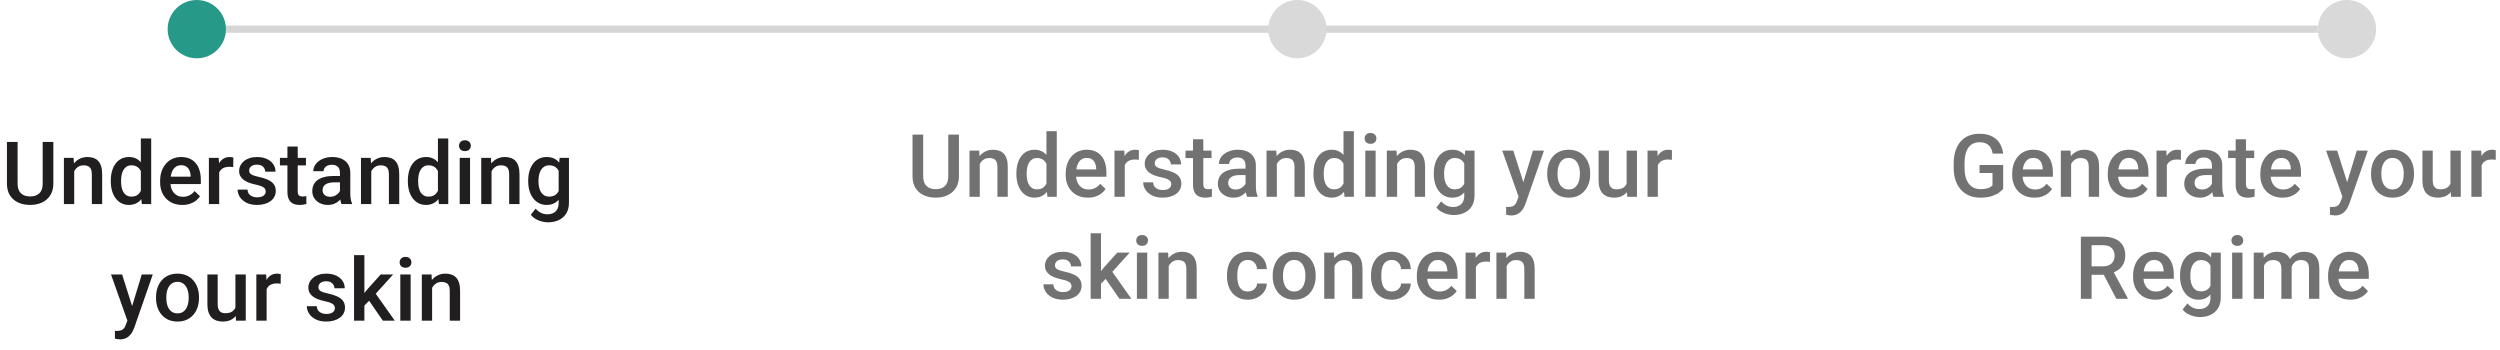
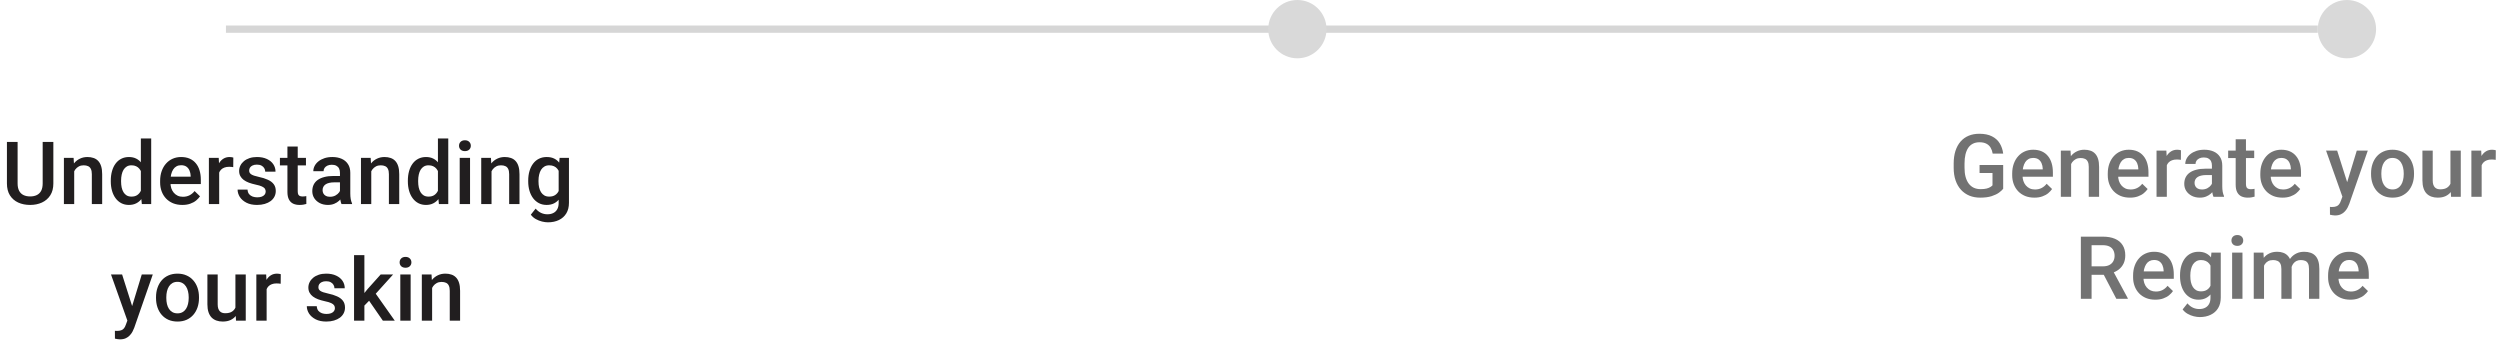
<svg xmlns="http://www.w3.org/2000/svg" fill="none" viewBox="0 0 343 48" height="48" width="343">
  <path stroke="#D6D6D6" d="M31 4L318 4" />
  <path fill="#211E1F" d="M5.855 19.469H7.32V25.17C7.32 25.818 7.18 26.361 6.898 26.799C6.617 27.236 6.234 27.566 5.75 27.789C5.27 28.008 4.732 28.117 4.139 28.117C3.525 28.117 2.979 28.008 2.498 27.789C2.018 27.566 1.639 27.236 1.361 26.799C1.088 26.361 0.951 25.818 0.951 25.17V19.469H2.416V25.17C2.416 25.58 2.486 25.918 2.627 26.184C2.768 26.445 2.967 26.639 3.225 26.764C3.482 26.889 3.787 26.951 4.139 26.951C4.49 26.951 4.793 26.889 5.047 26.764C5.305 26.639 5.504 26.445 5.645 26.184C5.785 25.918 5.855 25.58 5.855 25.17V19.469ZM10.18 23.014V28H8.768V21.66H10.098L10.18 23.014ZM9.928 24.596L9.471 24.59C9.475 24.141 9.537 23.729 9.658 23.354C9.783 22.979 9.955 22.656 10.174 22.387C10.396 22.117 10.662 21.91 10.971 21.766C11.279 21.617 11.623 21.543 12.002 21.543C12.307 21.543 12.582 21.586 12.828 21.672C13.078 21.754 13.291 21.889 13.467 22.076C13.646 22.264 13.783 22.508 13.877 22.809C13.971 23.105 14.018 23.471 14.018 23.904V28H12.6V23.898C12.6 23.594 12.555 23.354 12.465 23.178C12.379 22.998 12.252 22.871 12.084 22.797C11.92 22.719 11.715 22.68 11.469 22.68C11.227 22.68 11.01 22.73 10.818 22.832C10.627 22.934 10.465 23.072 10.332 23.248C10.203 23.424 10.104 23.627 10.033 23.857C9.963 24.088 9.928 24.334 9.928 24.596ZM19.326 26.688V19H20.744V28H19.461L19.326 26.688ZM15.201 24.9V24.777C15.201 24.297 15.258 23.859 15.371 23.465C15.484 23.066 15.648 22.725 15.863 22.439C16.078 22.15 16.34 21.93 16.648 21.777C16.957 21.621 17.305 21.543 17.691 21.543C18.074 21.543 18.41 21.617 18.699 21.766C18.988 21.914 19.234 22.127 19.438 22.404C19.641 22.678 19.803 23.006 19.924 23.389C20.045 23.768 20.131 24.189 20.182 24.654V25.047C20.131 25.5 20.045 25.914 19.924 26.289C19.803 26.664 19.641 26.988 19.438 27.262C19.234 27.535 18.986 27.746 18.693 27.895C18.404 28.043 18.066 28.117 17.68 28.117C17.297 28.117 16.951 28.037 16.643 27.877C16.338 27.717 16.078 27.492 15.863 27.203C15.648 26.914 15.484 26.574 15.371 26.184C15.258 25.789 15.201 25.361 15.201 24.9ZM16.613 24.777V24.9C16.613 25.189 16.639 25.459 16.689 25.709C16.744 25.959 16.828 26.18 16.941 26.371C17.055 26.559 17.201 26.707 17.381 26.816C17.564 26.922 17.783 26.975 18.037 26.975C18.357 26.975 18.621 26.904 18.828 26.764C19.035 26.623 19.197 26.434 19.314 26.195C19.436 25.953 19.518 25.684 19.561 25.387V24.326C19.537 24.096 19.488 23.881 19.414 23.682C19.344 23.482 19.248 23.309 19.127 23.16C19.006 23.008 18.855 22.891 18.676 22.809C18.5 22.723 18.291 22.68 18.049 22.68C17.791 22.68 17.572 22.734 17.393 22.844C17.213 22.953 17.064 23.104 16.947 23.295C16.834 23.486 16.75 23.709 16.695 23.963C16.641 24.217 16.613 24.488 16.613 24.777ZM25.016 28.117C24.547 28.117 24.123 28.041 23.744 27.889C23.369 27.732 23.049 27.516 22.783 27.238C22.521 26.961 22.32 26.635 22.18 26.26C22.039 25.885 21.969 25.48 21.969 25.047V24.812C21.969 24.316 22.041 23.867 22.186 23.465C22.33 23.062 22.531 22.719 22.789 22.434C23.047 22.145 23.352 21.924 23.703 21.771C24.055 21.619 24.436 21.543 24.846 21.543C25.299 21.543 25.695 21.619 26.035 21.771C26.375 21.924 26.656 22.139 26.879 22.416C27.105 22.689 27.273 23.016 27.383 23.395C27.496 23.773 27.553 24.191 27.553 24.648V25.252H22.654V24.238H26.158V24.127C26.15 23.873 26.1 23.635 26.006 23.412C25.916 23.189 25.777 23.01 25.59 22.873C25.402 22.736 25.152 22.668 24.84 22.668C24.605 22.668 24.396 22.719 24.213 22.82C24.033 22.918 23.883 23.061 23.762 23.248C23.641 23.436 23.547 23.662 23.48 23.928C23.418 24.189 23.387 24.484 23.387 24.812V25.047C23.387 25.324 23.424 25.582 23.498 25.82C23.576 26.055 23.689 26.26 23.838 26.436C23.986 26.611 24.166 26.75 24.377 26.852C24.588 26.949 24.828 26.998 25.098 26.998C25.438 26.998 25.74 26.93 26.006 26.793C26.271 26.656 26.502 26.463 26.697 26.213L27.441 26.934C27.305 27.133 27.127 27.324 26.908 27.508C26.689 27.688 26.422 27.834 26.105 27.947C25.793 28.061 25.43 28.117 25.016 28.117ZM30.072 22.867V28H28.66V21.66H30.008L30.072 22.867ZM32.012 21.619L32 22.932C31.914 22.916 31.82 22.904 31.719 22.896C31.621 22.889 31.523 22.885 31.426 22.885C31.184 22.885 30.971 22.92 30.787 22.99C30.604 23.057 30.449 23.154 30.324 23.283C30.203 23.408 30.109 23.561 30.043 23.74C29.977 23.92 29.938 24.121 29.926 24.344L29.604 24.367C29.604 23.969 29.643 23.6 29.721 23.26C29.799 22.92 29.916 22.621 30.072 22.363C30.232 22.105 30.432 21.904 30.67 21.76C30.912 21.615 31.191 21.543 31.508 21.543C31.594 21.543 31.686 21.551 31.783 21.566C31.885 21.582 31.961 21.6 32.012 21.619ZM36.453 26.283C36.453 26.143 36.418 26.016 36.348 25.902C36.277 25.785 36.143 25.68 35.943 25.586C35.748 25.492 35.459 25.406 35.076 25.328C34.74 25.254 34.432 25.166 34.15 25.064C33.873 24.959 33.635 24.832 33.435 24.684C33.236 24.535 33.082 24.359 32.973 24.156C32.863 23.953 32.809 23.719 32.809 23.453C32.809 23.195 32.865 22.951 32.978 22.721C33.092 22.49 33.254 22.287 33.465 22.111C33.676 21.936 33.932 21.797 34.232 21.695C34.537 21.594 34.877 21.543 35.252 21.543C35.783 21.543 36.238 21.633 36.617 21.812C37 21.988 37.293 22.229 37.496 22.533C37.699 22.834 37.801 23.174 37.801 23.553H36.389C36.389 23.385 36.346 23.229 36.26 23.084C36.178 22.936 36.053 22.816 35.885 22.727C35.717 22.633 35.506 22.586 35.252 22.586C35.01 22.586 34.809 22.625 34.648 22.703C34.492 22.777 34.375 22.875 34.297 22.996C34.223 23.117 34.185 23.25 34.185 23.395C34.185 23.5 34.205 23.596 34.244 23.682C34.287 23.764 34.357 23.84 34.455 23.91C34.553 23.977 34.685 24.039 34.853 24.098C35.025 24.156 35.24 24.213 35.498 24.268C35.982 24.369 36.398 24.5 36.746 24.66C37.098 24.816 37.367 25.02 37.555 25.27C37.742 25.516 37.836 25.828 37.836 26.207C37.836 26.488 37.775 26.746 37.654 26.98C37.537 27.211 37.365 27.412 37.139 27.584C36.912 27.752 36.641 27.883 36.324 27.977C36.012 28.07 35.66 28.117 35.27 28.117C34.695 28.117 34.209 28.016 33.81 27.812C33.412 27.605 33.109 27.342 32.902 27.021C32.699 26.697 32.598 26.361 32.598 26.014H33.963C33.978 26.275 34.051 26.484 34.18 26.641C34.312 26.793 34.477 26.904 34.672 26.975C34.871 27.041 35.076 27.074 35.287 27.074C35.541 27.074 35.754 27.041 35.926 26.975C36.098 26.904 36.228 26.811 36.318 26.693C36.408 26.572 36.453 26.436 36.453 26.283ZM41.978 21.66V22.691H38.404V21.66H41.978ZM39.435 20.107H40.848V26.248C40.848 26.443 40.875 26.594 40.93 26.699C40.988 26.801 41.068 26.869 41.17 26.904C41.272 26.939 41.391 26.957 41.527 26.957C41.625 26.957 41.719 26.951 41.809 26.939C41.898 26.928 41.971 26.916 42.025 26.904L42.031 27.982C41.914 28.018 41.777 28.049 41.621 28.076C41.469 28.104 41.293 28.117 41.094 28.117C40.77 28.117 40.482 28.061 40.232 27.947C39.982 27.83 39.787 27.641 39.647 27.379C39.506 27.117 39.435 26.77 39.435 26.336V20.107ZM46.643 26.729V23.705C46.643 23.479 46.602 23.283 46.52 23.119C46.438 22.955 46.312 22.828 46.145 22.738C45.98 22.648 45.773 22.604 45.523 22.604C45.293 22.604 45.094 22.643 44.926 22.721C44.758 22.799 44.627 22.904 44.533 23.037C44.44 23.17 44.393 23.32 44.393 23.488H42.986C42.986 23.238 43.047 22.996 43.168 22.762C43.289 22.527 43.465 22.318 43.695 22.135C43.926 21.951 44.201 21.807 44.522 21.701C44.842 21.596 45.201 21.543 45.6 21.543C46.076 21.543 46.498 21.623 46.865 21.783C47.236 21.943 47.527 22.186 47.738 22.51C47.953 22.83 48.06 23.232 48.06 23.717V26.535C48.06 26.824 48.08 27.084 48.119 27.314C48.162 27.541 48.223 27.738 48.301 27.906V28H46.853C46.787 27.848 46.734 27.654 46.695 27.42C46.66 27.182 46.643 26.951 46.643 26.729ZM46.848 24.145L46.859 25.018H45.846C45.584 25.018 45.353 25.043 45.154 25.094C44.955 25.141 44.789 25.211 44.656 25.305C44.523 25.398 44.424 25.512 44.357 25.645C44.291 25.777 44.258 25.928 44.258 26.096C44.258 26.264 44.297 26.418 44.375 26.559C44.453 26.695 44.566 26.803 44.715 26.881C44.867 26.959 45.051 26.998 45.266 26.998C45.555 26.998 45.807 26.939 46.022 26.822C46.24 26.701 46.412 26.555 46.537 26.383C46.662 26.207 46.728 26.041 46.736 25.885L47.193 26.512C47.147 26.672 47.066 26.844 46.953 27.027C46.84 27.211 46.691 27.387 46.508 27.555C46.328 27.719 46.111 27.854 45.857 27.959C45.607 28.064 45.318 28.117 44.99 28.117C44.576 28.117 44.207 28.035 43.883 27.871C43.559 27.703 43.305 27.479 43.121 27.197C42.938 26.912 42.846 26.59 42.846 26.23C42.846 25.895 42.908 25.598 43.033 25.34C43.162 25.078 43.35 24.859 43.596 24.684C43.846 24.508 44.15 24.375 44.51 24.285C44.869 24.191 45.279 24.145 45.74 24.145H46.848ZM50.938 23.014V28H49.525V21.66H50.855L50.938 23.014ZM50.685 24.596L50.228 24.59C50.232 24.141 50.295 23.729 50.416 23.354C50.541 22.979 50.713 22.656 50.932 22.387C51.154 22.117 51.42 21.91 51.728 21.766C52.037 21.617 52.381 21.543 52.76 21.543C53.065 21.543 53.34 21.586 53.586 21.672C53.836 21.754 54.049 21.889 54.225 22.076C54.404 22.264 54.541 22.508 54.635 22.809C54.728 23.105 54.775 23.471 54.775 23.904V28H53.357V23.898C53.357 23.594 53.312 23.354 53.223 23.178C53.137 22.998 53.01 22.871 52.842 22.797C52.678 22.719 52.473 22.68 52.227 22.68C51.984 22.68 51.768 22.73 51.576 22.832C51.385 22.934 51.223 23.072 51.09 23.248C50.961 23.424 50.861 23.627 50.791 23.857C50.721 24.088 50.685 24.334 50.685 24.596ZM60.084 26.688V19H61.502V28H60.219L60.084 26.688ZM55.959 24.9V24.777C55.959 24.297 56.016 23.859 56.129 23.465C56.242 23.066 56.406 22.725 56.621 22.439C56.836 22.15 57.098 21.93 57.406 21.777C57.715 21.621 58.062 21.543 58.449 21.543C58.832 21.543 59.168 21.617 59.457 21.766C59.746 21.914 59.992 22.127 60.195 22.404C60.398 22.678 60.56 23.006 60.682 23.389C60.803 23.768 60.889 24.189 60.94 24.654V25.047C60.889 25.5 60.803 25.914 60.682 26.289C60.56 26.664 60.398 26.988 60.195 27.262C59.992 27.535 59.744 27.746 59.451 27.895C59.162 28.043 58.824 28.117 58.438 28.117C58.055 28.117 57.709 28.037 57.4 27.877C57.096 27.717 56.836 27.492 56.621 27.203C56.406 26.914 56.242 26.574 56.129 26.184C56.016 25.789 55.959 25.361 55.959 24.9ZM57.371 24.777V24.9C57.371 25.189 57.397 25.459 57.447 25.709C57.502 25.959 57.586 26.18 57.699 26.371C57.812 26.559 57.959 26.707 58.139 26.816C58.322 26.922 58.541 26.975 58.795 26.975C59.115 26.975 59.379 26.904 59.586 26.764C59.793 26.623 59.955 26.434 60.072 26.195C60.193 25.953 60.275 25.684 60.318 25.387V24.326C60.295 24.096 60.246 23.881 60.172 23.682C60.102 23.482 60.006 23.309 59.885 23.16C59.764 23.008 59.613 22.891 59.434 22.809C59.258 22.723 59.049 22.68 58.807 22.68C58.549 22.68 58.33 22.734 58.15 22.844C57.971 22.953 57.822 23.104 57.705 23.295C57.592 23.486 57.508 23.709 57.453 23.963C57.398 24.217 57.371 24.488 57.371 24.777ZM64.49 21.66V28H63.072V21.66H64.49ZM62.978 19.996C62.978 19.781 63.049 19.604 63.19 19.463C63.334 19.318 63.533 19.246 63.787 19.246C64.037 19.246 64.234 19.318 64.379 19.463C64.523 19.604 64.596 19.781 64.596 19.996C64.596 20.207 64.523 20.383 64.379 20.523C64.234 20.664 64.037 20.734 63.787 20.734C63.533 20.734 63.334 20.664 63.19 20.523C63.049 20.383 62.978 20.207 62.978 19.996ZM67.438 23.014V28H66.025V21.66H67.356L67.438 23.014ZM67.186 24.596L66.728 24.59C66.732 24.141 66.795 23.729 66.916 23.354C67.041 22.979 67.213 22.656 67.432 22.387C67.654 22.117 67.92 21.91 68.228 21.766C68.537 21.617 68.881 21.543 69.26 21.543C69.564 21.543 69.84 21.586 70.086 21.672C70.336 21.754 70.549 21.889 70.725 22.076C70.904 22.264 71.041 22.508 71.135 22.809C71.228 23.105 71.275 23.471 71.275 23.904V28H69.857V23.898C69.857 23.594 69.812 23.354 69.723 23.178C69.637 22.998 69.51 22.871 69.342 22.797C69.178 22.719 68.973 22.68 68.727 22.68C68.484 22.68 68.268 22.73 68.076 22.832C67.885 22.934 67.723 23.072 67.59 23.248C67.461 23.424 67.361 23.627 67.291 23.857C67.221 24.088 67.186 24.334 67.186 24.596ZM76.777 21.66H78.061V27.824C78.061 28.395 77.939 28.879 77.697 29.277C77.455 29.676 77.117 29.979 76.684 30.186C76.25 30.396 75.748 30.502 75.178 30.502C74.936 30.502 74.666 30.467 74.369 30.396C74.076 30.326 73.791 30.213 73.514 30.057C73.24 29.904 73.012 29.703 72.828 29.453L73.49 28.621C73.717 28.891 73.967 29.088 74.24 29.213C74.514 29.338 74.801 29.4 75.102 29.4C75.426 29.4 75.701 29.34 75.928 29.219C76.158 29.102 76.336 28.928 76.461 28.697C76.586 28.467 76.648 28.186 76.648 27.854V23.096L76.777 21.66ZM72.471 24.9V24.777C72.471 24.297 72.529 23.859 72.647 23.465C72.764 23.066 72.932 22.725 73.15 22.439C73.369 22.15 73.635 21.93 73.947 21.777C74.26 21.621 74.613 21.543 75.008 21.543C75.418 21.543 75.768 21.617 76.057 21.766C76.35 21.914 76.594 22.127 76.789 22.404C76.984 22.678 77.137 23.006 77.246 23.389C77.359 23.768 77.443 24.189 77.498 24.654V25.047C77.447 25.5 77.361 25.914 77.24 26.289C77.119 26.664 76.959 26.988 76.76 27.262C76.561 27.535 76.314 27.746 76.022 27.895C75.732 28.043 75.391 28.117 74.996 28.117C74.609 28.117 74.26 28.037 73.947 27.877C73.639 27.717 73.373 27.492 73.15 27.203C72.932 26.914 72.764 26.574 72.647 26.184C72.529 25.789 72.471 25.361 72.471 24.9ZM73.883 24.777V24.9C73.883 25.189 73.91 25.459 73.965 25.709C74.023 25.959 74.111 26.18 74.228 26.371C74.35 26.559 74.502 26.707 74.686 26.816C74.873 26.922 75.094 26.975 75.348 26.975C75.68 26.975 75.951 26.904 76.162 26.764C76.377 26.623 76.541 26.434 76.654 26.195C76.772 25.953 76.853 25.684 76.9 25.387V24.326C76.877 24.096 76.828 23.881 76.754 23.682C76.684 23.482 76.588 23.309 76.467 23.16C76.346 23.008 76.193 22.891 76.01 22.809C75.826 22.723 75.609 22.68 75.359 22.68C75.106 22.68 74.885 22.734 74.697 22.844C74.51 22.953 74.356 23.104 74.234 23.295C74.117 23.486 74.029 23.709 73.971 23.963C73.912 24.217 73.883 24.488 73.883 24.777ZM17.727 43.309L19.449 37.66H20.961L18.418 44.967C18.359 45.123 18.283 45.293 18.189 45.477C18.096 45.66 17.973 45.834 17.82 45.998C17.672 46.166 17.486 46.301 17.264 46.402C17.041 46.508 16.771 46.56 16.455 46.56C16.33 46.56 16.209 46.549 16.092 46.525C15.979 46.506 15.871 46.484 15.77 46.461L15.764 45.383C15.803 45.387 15.85 45.391 15.904 45.395C15.963 45.398 16.01 45.4 16.045 45.4C16.279 45.4 16.475 45.371 16.631 45.312C16.787 45.258 16.914 45.168 17.012 45.043C17.113 44.918 17.199 44.75 17.27 44.539L17.727 43.309ZM16.754 37.66L18.26 42.406L18.512 43.895L17.533 44.147L15.23 37.66H16.754ZM21.406 40.9V40.766C21.406 40.309 21.473 39.885 21.605 39.494C21.738 39.1 21.93 38.758 22.18 38.469C22.434 38.176 22.742 37.949 23.105 37.789C23.473 37.625 23.887 37.543 24.348 37.543C24.812 37.543 25.227 37.625 25.59 37.789C25.957 37.949 26.268 38.176 26.521 38.469C26.775 38.758 26.969 39.1 27.102 39.494C27.234 39.885 27.301 40.309 27.301 40.766V40.9C27.301 41.357 27.234 41.781 27.102 42.172C26.969 42.562 26.775 42.904 26.521 43.197C26.268 43.486 25.959 43.713 25.596 43.877C25.232 44.037 24.82 44.117 24.359 44.117C23.895 44.117 23.479 44.037 23.111 43.877C22.748 43.713 22.439 43.486 22.186 43.197C21.932 42.904 21.738 42.562 21.605 42.172C21.473 41.781 21.406 41.357 21.406 40.9ZM22.818 40.766V40.9C22.818 41.185 22.848 41.455 22.906 41.709C22.965 41.963 23.057 42.185 23.182 42.377C23.307 42.568 23.467 42.719 23.662 42.828C23.857 42.938 24.09 42.992 24.359 42.992C24.621 42.992 24.848 42.938 25.039 42.828C25.234 42.719 25.395 42.568 25.52 42.377C25.645 42.185 25.736 41.963 25.795 41.709C25.857 41.455 25.889 41.185 25.889 40.9V40.766C25.889 40.484 25.857 40.219 25.795 39.969C25.736 39.715 25.643 39.49 25.514 39.295C25.389 39.1 25.229 38.947 25.033 38.838C24.842 38.725 24.613 38.668 24.348 38.668C24.082 38.668 23.852 38.725 23.656 38.838C23.465 38.947 23.307 39.1 23.182 39.295C23.057 39.49 22.965 39.715 22.906 39.969C22.848 40.219 22.818 40.484 22.818 40.766ZM32.299 42.506V37.66H33.717V44H32.381L32.299 42.506ZM32.498 41.188L32.973 41.176C32.973 41.602 32.926 41.994 32.832 42.353C32.738 42.709 32.594 43.02 32.398 43.285C32.203 43.547 31.953 43.752 31.648 43.9C31.344 44.045 30.979 44.117 30.553 44.117C30.244 44.117 29.961 44.072 29.703 43.982C29.445 43.893 29.223 43.754 29.035 43.566C28.852 43.379 28.709 43.135 28.607 42.834C28.506 42.533 28.455 42.174 28.455 41.756V37.66H29.867V41.768C29.867 41.998 29.895 42.191 29.949 42.348C30.004 42.5 30.078 42.623 30.172 42.717C30.266 42.81 30.375 42.877 30.5 42.916C30.625 42.955 30.758 42.975 30.898 42.975C31.301 42.975 31.617 42.897 31.848 42.74C32.082 42.58 32.248 42.365 32.346 42.096C32.447 41.826 32.498 41.523 32.498 41.188ZM36.582 38.867V44H35.17V37.66H36.518L36.582 38.867ZM38.522 37.619L38.51 38.932C38.424 38.916 38.33 38.904 38.228 38.897C38.131 38.889 38.033 38.885 37.935 38.885C37.693 38.885 37.48 38.92 37.297 38.99C37.113 39.057 36.959 39.154 36.834 39.283C36.713 39.408 36.619 39.56 36.553 39.74C36.486 39.92 36.447 40.121 36.435 40.344L36.113 40.367C36.113 39.969 36.152 39.6 36.23 39.26C36.309 38.92 36.426 38.621 36.582 38.363C36.742 38.105 36.941 37.904 37.18 37.76C37.422 37.615 37.701 37.543 38.018 37.543C38.103 37.543 38.195 37.551 38.293 37.566C38.395 37.582 38.471 37.6 38.522 37.619ZM45.951 42.283C45.951 42.143 45.916 42.016 45.846 41.902C45.775 41.785 45.641 41.68 45.441 41.586C45.246 41.492 44.957 41.406 44.574 41.328C44.238 41.254 43.93 41.166 43.648 41.065C43.371 40.959 43.133 40.832 42.934 40.684C42.734 40.535 42.58 40.359 42.471 40.156C42.361 39.953 42.307 39.719 42.307 39.453C42.307 39.195 42.363 38.951 42.477 38.721C42.59 38.49 42.752 38.287 42.963 38.111C43.174 37.935 43.43 37.797 43.73 37.695C44.035 37.594 44.375 37.543 44.75 37.543C45.281 37.543 45.736 37.633 46.115 37.812C46.498 37.988 46.791 38.228 46.994 38.533C47.197 38.834 47.299 39.174 47.299 39.553H45.887C45.887 39.385 45.844 39.228 45.758 39.084C45.676 38.935 45.551 38.816 45.383 38.727C45.215 38.633 45.004 38.586 44.75 38.586C44.508 38.586 44.307 38.625 44.147 38.703C43.99 38.777 43.873 38.875 43.795 38.996C43.721 39.117 43.684 39.25 43.684 39.395C43.684 39.5 43.703 39.596 43.742 39.682C43.785 39.764 43.855 39.84 43.953 39.91C44.051 39.977 44.184 40.039 44.352 40.098C44.523 40.156 44.738 40.213 44.996 40.268C45.48 40.369 45.897 40.5 46.244 40.66C46.596 40.816 46.865 41.02 47.053 41.27C47.24 41.516 47.334 41.828 47.334 42.207C47.334 42.488 47.273 42.746 47.152 42.98C47.035 43.211 46.863 43.412 46.637 43.584C46.41 43.752 46.139 43.883 45.822 43.977C45.51 44.07 45.158 44.117 44.768 44.117C44.193 44.117 43.707 44.016 43.309 43.812C42.91 43.605 42.607 43.342 42.4 43.022C42.197 42.697 42.096 42.361 42.096 42.014H43.461C43.477 42.275 43.549 42.484 43.678 42.641C43.81 42.793 43.975 42.904 44.17 42.975C44.369 43.041 44.574 43.074 44.785 43.074C45.039 43.074 45.252 43.041 45.424 42.975C45.596 42.904 45.727 42.81 45.816 42.693C45.906 42.572 45.951 42.435 45.951 42.283ZM49.994 35V44H48.576V35H49.994ZM53.932 37.66L51.172 40.719L49.66 42.266L49.291 41.07L50.434 39.658L52.227 37.66H53.932ZM52.531 44L50.475 41.023L51.365 40.033L54.166 44H52.531ZM56.34 37.66V44H54.922V37.66H56.34ZM54.828 35.996C54.828 35.781 54.898 35.603 55.039 35.463C55.184 35.318 55.383 35.246 55.637 35.246C55.887 35.246 56.084 35.318 56.228 35.463C56.373 35.603 56.445 35.781 56.445 35.996C56.445 36.207 56.373 36.383 56.228 36.523C56.084 36.664 55.887 36.734 55.637 36.734C55.383 36.734 55.184 36.664 55.039 36.523C54.898 36.383 54.828 36.207 54.828 35.996ZM59.287 39.014V44H57.875V37.66H59.205L59.287 39.014ZM59.035 40.596L58.578 40.59C58.582 40.141 58.645 39.728 58.766 39.353C58.891 38.978 59.062 38.656 59.281 38.387C59.504 38.117 59.77 37.91 60.078 37.766C60.387 37.617 60.73 37.543 61.109 37.543C61.414 37.543 61.69 37.586 61.935 37.672C62.185 37.754 62.398 37.889 62.574 38.076C62.754 38.264 62.891 38.508 62.984 38.809C63.078 39.105 63.125 39.471 63.125 39.904V44H61.707V39.898C61.707 39.594 61.662 39.353 61.572 39.178C61.486 38.998 61.359 38.871 61.191 38.797C61.027 38.719 60.822 38.68 60.576 38.68C60.334 38.68 60.117 38.73 59.926 38.832C59.734 38.934 59.572 39.072 59.44 39.248C59.31 39.424 59.211 39.627 59.141 39.857C59.07 40.088 59.035 40.334 59.035 40.596Z" />
-   <circle fill="#279989" r="4" cy="4" cx="27" />
-   <path fill="#727272" d="M130.102 18.469H131.566V24.17C131.566 24.818 131.426 25.361 131.145 25.799C130.863 26.236 130.48 26.566 129.996 26.789C129.516 27.008 128.979 27.117 128.385 27.117C127.771 27.117 127.225 27.008 126.744 26.789C126.264 26.566 125.885 26.236 125.607 25.799C125.334 25.361 125.197 24.818 125.197 24.17V18.469H126.662V24.17C126.662 24.58 126.732 24.918 126.873 25.184C127.014 25.445 127.213 25.639 127.471 25.764C127.729 25.889 128.033 25.951 128.385 25.951C128.736 25.951 129.039 25.889 129.293 25.764C129.551 25.639 129.75 25.445 129.891 25.184C130.031 24.918 130.102 24.58 130.102 24.17V18.469ZM134.426 22.014V27H133.014V20.66H134.344L134.426 22.014ZM134.174 23.596L133.717 23.59C133.721 23.141 133.783 22.729 133.904 22.354C134.029 21.979 134.201 21.656 134.42 21.387C134.643 21.117 134.908 20.91 135.217 20.766C135.525 20.617 135.869 20.543 136.248 20.543C136.553 20.543 136.828 20.586 137.074 20.672C137.324 20.754 137.537 20.889 137.713 21.076C137.893 21.264 138.029 21.508 138.123 21.809C138.217 22.105 138.264 22.471 138.264 22.904V27H136.846V22.898C136.846 22.594 136.801 22.354 136.711 22.178C136.625 21.998 136.498 21.871 136.33 21.797C136.166 21.719 135.961 21.68 135.715 21.68C135.473 21.68 135.256 21.73 135.064 21.832C134.873 21.934 134.711 22.072 134.578 22.248C134.449 22.424 134.35 22.627 134.279 22.857C134.209 23.088 134.174 23.334 134.174 23.596ZM143.572 25.688V18H144.99V27H143.707L143.572 25.688ZM139.447 23.9V23.777C139.447 23.297 139.504 22.859 139.617 22.465C139.73 22.066 139.895 21.725 140.109 21.439C140.324 21.15 140.586 20.93 140.895 20.777C141.203 20.621 141.551 20.543 141.938 20.543C142.32 20.543 142.656 20.617 142.945 20.766C143.234 20.914 143.48 21.127 143.684 21.404C143.887 21.678 144.049 22.006 144.17 22.389C144.291 22.768 144.377 23.189 144.428 23.654V24.047C144.377 24.5 144.291 24.914 144.17 25.289C144.049 25.664 143.887 25.988 143.684 26.262C143.48 26.535 143.232 26.746 142.939 26.895C142.65 27.043 142.312 27.117 141.926 27.117C141.543 27.117 141.197 27.037 140.889 26.877C140.584 26.717 140.324 26.492 140.109 26.203C139.895 25.914 139.73 25.574 139.617 25.184C139.504 24.789 139.447 24.361 139.447 23.9ZM140.859 23.777V23.9C140.859 24.189 140.885 24.459 140.936 24.709C140.99 24.959 141.074 25.18 141.188 25.371C141.301 25.559 141.447 25.707 141.627 25.816C141.811 25.922 142.029 25.975 142.283 25.975C142.604 25.975 142.867 25.904 143.074 25.764C143.281 25.623 143.443 25.434 143.561 25.195C143.682 24.953 143.764 24.684 143.807 24.387V23.326C143.783 23.096 143.734 22.881 143.66 22.682C143.59 22.482 143.494 22.309 143.373 22.16C143.252 22.008 143.102 21.891 142.922 21.809C142.746 21.723 142.537 21.68 142.295 21.68C142.037 21.68 141.818 21.734 141.639 21.844C141.459 21.953 141.311 22.104 141.193 22.295C141.08 22.486 140.996 22.709 140.941 22.963C140.887 23.217 140.859 23.488 140.859 23.777ZM149.262 27.117C148.793 27.117 148.369 27.041 147.99 26.889C147.615 26.732 147.295 26.516 147.029 26.238C146.768 25.961 146.566 25.635 146.426 25.26C146.285 24.885 146.215 24.48 146.215 24.047V23.812C146.215 23.316 146.287 22.867 146.432 22.465C146.576 22.062 146.777 21.719 147.035 21.434C147.293 21.145 147.598 20.924 147.949 20.771C148.301 20.619 148.682 20.543 149.092 20.543C149.545 20.543 149.941 20.619 150.281 20.771C150.621 20.924 150.902 21.139 151.125 21.416C151.352 21.689 151.52 22.016 151.629 22.395C151.742 22.773 151.799 23.191 151.799 23.648V24.252H146.9V23.238H150.404V23.127C150.396 22.873 150.346 22.635 150.252 22.412C150.162 22.189 150.023 22.01 149.836 21.873C149.648 21.736 149.398 21.668 149.086 21.668C148.852 21.668 148.643 21.719 148.459 21.82C148.279 21.918 148.129 22.061 148.008 22.248C147.887 22.436 147.793 22.662 147.727 22.928C147.664 23.189 147.633 23.484 147.633 23.812V24.047C147.633 24.324 147.67 24.582 147.744 24.82C147.822 25.055 147.936 25.26 148.084 25.436C148.232 25.611 148.412 25.75 148.623 25.852C148.834 25.949 149.074 25.998 149.344 25.998C149.684 25.998 149.986 25.93 150.252 25.793C150.518 25.656 150.748 25.463 150.943 25.213L151.688 25.934C151.551 26.133 151.373 26.324 151.154 26.508C150.936 26.688 150.668 26.834 150.352 26.947C150.039 27.061 149.676 27.117 149.262 27.117ZM154.318 21.867V27H152.906V20.66H154.254L154.318 21.867ZM156.258 20.619L156.246 21.932C156.16 21.916 156.066 21.904 155.965 21.896C155.867 21.889 155.77 21.885 155.672 21.885C155.43 21.885 155.217 21.92 155.033 21.99C154.85 22.057 154.695 22.154 154.57 22.283C154.449 22.408 154.355 22.561 154.289 22.74C154.223 22.92 154.184 23.121 154.172 23.344L153.85 23.367C153.85 22.969 153.889 22.6 153.967 22.26C154.045 21.92 154.162 21.621 154.318 21.363C154.479 21.105 154.678 20.904 154.916 20.76C155.158 20.615 155.438 20.543 155.754 20.543C155.84 20.543 155.932 20.551 156.029 20.566C156.131 20.582 156.207 20.6 156.258 20.619ZM160.699 25.283C160.699 25.143 160.664 25.016 160.594 24.902C160.523 24.785 160.389 24.68 160.189 24.586C159.994 24.492 159.705 24.406 159.322 24.328C158.986 24.254 158.678 24.166 158.396 24.064C158.119 23.959 157.881 23.832 157.682 23.684C157.482 23.535 157.328 23.359 157.219 23.156C157.109 22.953 157.055 22.719 157.055 22.453C157.055 22.195 157.111 21.951 157.225 21.721C157.338 21.49 157.5 21.287 157.711 21.111C157.922 20.936 158.178 20.797 158.479 20.695C158.783 20.594 159.123 20.543 159.498 20.543C160.029 20.543 160.484 20.633 160.863 20.812C161.246 20.988 161.539 21.229 161.742 21.533C161.945 21.834 162.047 22.174 162.047 22.553H160.635C160.635 22.385 160.592 22.229 160.506 22.084C160.424 21.936 160.299 21.816 160.131 21.727C159.963 21.633 159.752 21.586 159.498 21.586C159.256 21.586 159.055 21.625 158.895 21.703C158.738 21.777 158.621 21.875 158.543 21.996C158.469 22.117 158.432 22.25 158.432 22.395C158.432 22.5 158.451 22.596 158.49 22.682C158.533 22.764 158.604 22.84 158.701 22.91C158.799 22.977 158.932 23.039 159.1 23.098C159.271 23.156 159.486 23.213 159.744 23.268C160.229 23.369 160.645 23.5 160.992 23.66C161.344 23.816 161.613 24.02 161.801 24.27C161.988 24.516 162.082 24.828 162.082 25.207C162.082 25.488 162.021 25.746 161.9 25.98C161.783 26.211 161.611 26.412 161.385 26.584C161.158 26.752 160.887 26.883 160.57 26.977C160.258 27.07 159.906 27.117 159.516 27.117C158.941 27.117 158.455 27.016 158.057 26.812C157.658 26.605 157.355 26.342 157.148 26.021C156.945 25.697 156.844 25.361 156.844 25.014H158.209C158.225 25.275 158.297 25.484 158.426 25.641C158.559 25.793 158.723 25.904 158.918 25.975C159.117 26.041 159.322 26.074 159.533 26.074C159.787 26.074 160 26.041 160.172 25.975C160.344 25.904 160.475 25.811 160.564 25.693C160.654 25.572 160.699 25.436 160.699 25.283ZM166.225 20.66V21.691H162.65V20.66H166.225ZM163.682 19.107H165.094V25.248C165.094 25.443 165.121 25.594 165.176 25.699C165.234 25.801 165.314 25.869 165.416 25.904C165.518 25.939 165.637 25.957 165.773 25.957C165.871 25.957 165.965 25.951 166.055 25.939C166.145 25.928 166.217 25.916 166.271 25.904L166.277 26.982C166.16 27.018 166.023 27.049 165.867 27.076C165.715 27.104 165.539 27.117 165.34 27.117C165.016 27.117 164.729 27.061 164.479 26.947C164.229 26.83 164.033 26.641 163.893 26.379C163.752 26.117 163.682 25.77 163.682 25.336V19.107ZM170.889 25.729V22.705C170.889 22.479 170.848 22.283 170.766 22.119C170.684 21.955 170.559 21.828 170.391 21.738C170.227 21.648 170.02 21.604 169.77 21.604C169.539 21.604 169.34 21.643 169.172 21.721C169.004 21.799 168.873 21.904 168.779 22.037C168.686 22.17 168.639 22.32 168.639 22.488H167.232C167.232 22.238 167.293 21.996 167.414 21.762C167.535 21.527 167.711 21.318 167.941 21.135C168.172 20.951 168.447 20.807 168.768 20.701C169.088 20.596 169.447 20.543 169.846 20.543C170.322 20.543 170.744 20.623 171.111 20.783C171.482 20.943 171.773 21.186 171.984 21.51C172.199 21.83 172.307 22.232 172.307 22.717V25.535C172.307 25.824 172.326 26.084 172.365 26.314C172.408 26.541 172.469 26.738 172.547 26.906V27H171.1C171.033 26.848 170.98 26.654 170.941 26.42C170.906 26.182 170.889 25.951 170.889 25.729ZM171.094 23.145L171.105 24.018H170.092C169.83 24.018 169.6 24.043 169.4 24.094C169.201 24.141 169.035 24.211 168.902 24.305C168.77 24.398 168.67 24.512 168.604 24.645C168.537 24.777 168.504 24.928 168.504 25.096C168.504 25.264 168.543 25.418 168.621 25.559C168.699 25.695 168.812 25.803 168.961 25.881C169.113 25.959 169.297 25.998 169.512 25.998C169.801 25.998 170.053 25.939 170.268 25.822C170.486 25.701 170.658 25.555 170.783 25.383C170.908 25.207 170.975 25.041 170.982 24.885L171.439 25.512C171.393 25.672 171.312 25.844 171.199 26.027C171.086 26.211 170.938 26.387 170.754 26.555C170.574 26.719 170.357 26.854 170.104 26.959C169.854 27.064 169.564 27.117 169.236 27.117C168.822 27.117 168.453 27.035 168.129 26.871C167.805 26.703 167.551 26.479 167.367 26.197C167.184 25.912 167.092 25.59 167.092 25.23C167.092 24.895 167.154 24.598 167.279 24.34C167.408 24.078 167.596 23.859 167.842 23.684C168.092 23.508 168.396 23.375 168.756 23.285C169.115 23.191 169.525 23.145 169.986 23.145H171.094ZM175.184 22.014V27H173.771V20.66H175.102L175.184 22.014ZM174.932 23.596L174.475 23.59C174.479 23.141 174.541 22.729 174.662 22.354C174.787 21.979 174.959 21.656 175.178 21.387C175.4 21.117 175.666 20.91 175.975 20.766C176.283 20.617 176.627 20.543 177.006 20.543C177.311 20.543 177.586 20.586 177.832 20.672C178.082 20.754 178.295 20.889 178.471 21.076C178.65 21.264 178.787 21.508 178.881 21.809C178.975 22.105 179.021 22.471 179.021 22.904V27H177.604V22.898C177.604 22.594 177.559 22.354 177.469 22.178C177.383 21.998 177.256 21.871 177.088 21.797C176.924 21.719 176.719 21.68 176.473 21.68C176.23 21.68 176.014 21.73 175.822 21.832C175.631 21.934 175.469 22.072 175.336 22.248C175.207 22.424 175.107 22.627 175.037 22.857C174.967 23.088 174.932 23.334 174.932 23.596ZM184.33 25.688V18H185.748V27H184.465L184.33 25.688ZM180.205 23.9V23.777C180.205 23.297 180.262 22.859 180.375 22.465C180.488 22.066 180.652 21.725 180.867 21.439C181.082 21.15 181.344 20.93 181.652 20.777C181.961 20.621 182.309 20.543 182.695 20.543C183.078 20.543 183.414 20.617 183.703 20.766C183.992 20.914 184.238 21.127 184.441 21.404C184.645 21.678 184.807 22.006 184.928 22.389C185.049 22.768 185.135 23.189 185.186 23.654V24.047C185.135 24.5 185.049 24.914 184.928 25.289C184.807 25.664 184.645 25.988 184.441 26.262C184.238 26.535 183.99 26.746 183.697 26.895C183.408 27.043 183.07 27.117 182.684 27.117C182.301 27.117 181.955 27.037 181.646 26.877C181.342 26.717 181.082 26.492 180.867 26.203C180.652 25.914 180.488 25.574 180.375 25.184C180.262 24.789 180.205 24.361 180.205 23.9ZM181.617 23.777V23.9C181.617 24.189 181.643 24.459 181.693 24.709C181.748 24.959 181.832 25.18 181.945 25.371C182.059 25.559 182.205 25.707 182.385 25.816C182.568 25.922 182.787 25.975 183.041 25.975C183.361 25.975 183.625 25.904 183.832 25.764C184.039 25.623 184.201 25.434 184.318 25.195C184.439 24.953 184.521 24.684 184.564 24.387V23.326C184.541 23.096 184.492 22.881 184.418 22.682C184.348 22.482 184.252 22.309 184.131 22.16C184.01 22.008 183.859 21.891 183.68 21.809C183.504 21.723 183.295 21.68 183.053 21.68C182.795 21.68 182.576 21.734 182.396 21.844C182.217 21.953 182.068 22.104 181.951 22.295C181.838 22.486 181.754 22.709 181.699 22.963C181.645 23.217 181.617 23.488 181.617 23.777ZM188.736 20.66V27H187.318V20.66H188.736ZM187.225 18.996C187.225 18.781 187.295 18.604 187.436 18.463C187.58 18.318 187.779 18.246 188.033 18.246C188.283 18.246 188.48 18.318 188.625 18.463C188.77 18.604 188.842 18.781 188.842 18.996C188.842 19.207 188.77 19.383 188.625 19.523C188.48 19.664 188.283 19.734 188.033 19.734C187.779 19.734 187.58 19.664 187.436 19.523C187.295 19.383 187.225 19.207 187.225 18.996ZM191.684 22.014V27H190.271V20.66H191.602L191.684 22.014ZM191.432 23.596L190.975 23.59C190.979 23.141 191.041 22.729 191.162 22.354C191.287 21.979 191.459 21.656 191.678 21.387C191.9 21.117 192.166 20.91 192.475 20.766C192.783 20.617 193.127 20.543 193.506 20.543C193.811 20.543 194.086 20.586 194.332 20.672C194.582 20.754 194.795 20.889 194.971 21.076C195.15 21.264 195.287 21.508 195.381 21.809C195.475 22.105 195.521 22.471 195.521 22.904V27H194.104V22.898C194.104 22.594 194.059 22.354 193.969 22.178C193.883 21.998 193.756 21.871 193.588 21.797C193.424 21.719 193.219 21.68 192.973 21.68C192.73 21.68 192.514 21.73 192.322 21.832C192.131 21.934 191.969 22.072 191.836 22.248C191.707 22.424 191.607 22.627 191.537 22.857C191.467 23.088 191.432 23.334 191.432 23.596ZM201.023 20.66H202.307V26.824C202.307 27.395 202.186 27.879 201.943 28.277C201.701 28.676 201.363 28.979 200.93 29.186C200.496 29.396 199.994 29.502 199.424 29.502C199.182 29.502 198.912 29.467 198.615 29.396C198.322 29.326 198.037 29.213 197.76 29.057C197.486 28.904 197.258 28.703 197.074 28.453L197.736 27.621C197.963 27.891 198.213 28.088 198.486 28.213C198.76 28.338 199.047 28.4 199.348 28.4C199.672 28.4 199.947 28.34 200.174 28.219C200.404 28.102 200.582 27.928 200.707 27.697C200.832 27.467 200.895 27.186 200.895 26.854V22.096L201.023 20.66ZM196.717 23.9V23.777C196.717 23.297 196.775 22.859 196.893 22.465C197.01 22.066 197.178 21.725 197.396 21.439C197.615 21.15 197.881 20.93 198.193 20.777C198.506 20.621 198.859 20.543 199.254 20.543C199.664 20.543 200.014 20.617 200.303 20.766C200.596 20.914 200.84 21.127 201.035 21.404C201.23 21.678 201.383 22.006 201.492 22.389C201.605 22.768 201.689 23.189 201.744 23.654V24.047C201.693 24.5 201.607 24.914 201.486 25.289C201.365 25.664 201.205 25.988 201.006 26.262C200.807 26.535 200.561 26.746 200.268 26.895C199.979 27.043 199.637 27.117 199.242 27.117C198.855 27.117 198.506 27.037 198.193 26.877C197.885 26.717 197.619 26.492 197.396 26.203C197.178 25.914 197.01 25.574 196.893 25.184C196.775 24.789 196.717 24.361 196.717 23.9ZM198.129 23.777V23.9C198.129 24.189 198.156 24.459 198.211 24.709C198.27 24.959 198.357 25.18 198.475 25.371C198.596 25.559 198.748 25.707 198.932 25.816C199.119 25.922 199.34 25.975 199.594 25.975C199.926 25.975 200.197 25.904 200.408 25.764C200.623 25.623 200.787 25.434 200.9 25.195C201.018 24.953 201.1 24.684 201.146 24.387V23.326C201.123 23.096 201.074 22.881 201 22.682C200.93 22.482 200.834 22.309 200.713 22.16C200.592 22.008 200.439 21.891 200.256 21.809C200.072 21.723 199.855 21.68 199.605 21.68C199.352 21.68 199.131 21.734 198.943 21.844C198.756 21.953 198.602 22.104 198.48 22.295C198.363 22.486 198.275 22.709 198.217 22.963C198.158 23.217 198.129 23.488 198.129 23.777ZM208.6 26.309L210.322 20.66H211.834L209.291 27.967C209.232 28.123 209.156 28.293 209.062 28.477C208.969 28.66 208.846 28.834 208.693 28.998C208.545 29.166 208.359 29.301 208.137 29.402C207.914 29.508 207.645 29.561 207.328 29.561C207.203 29.561 207.082 29.549 206.965 29.525C206.852 29.506 206.744 29.484 206.643 29.461L206.637 28.383C206.676 28.387 206.723 28.391 206.777 28.395C206.836 28.398 206.883 28.4 206.918 28.4C207.152 28.4 207.348 28.371 207.504 28.312C207.66 28.258 207.787 28.168 207.885 28.043C207.986 27.918 208.072 27.75 208.143 27.539L208.6 26.309ZM207.627 20.66L209.133 25.406L209.385 26.895L208.406 27.146L206.104 20.66H207.627ZM212.279 23.9V23.766C212.279 23.309 212.346 22.885 212.479 22.494C212.611 22.1 212.803 21.758 213.053 21.469C213.307 21.176 213.615 20.949 213.979 20.789C214.346 20.625 214.76 20.543 215.221 20.543C215.686 20.543 216.1 20.625 216.463 20.789C216.83 20.949 217.141 21.176 217.395 21.469C217.648 21.758 217.842 22.1 217.975 22.494C218.107 22.885 218.174 23.309 218.174 23.766V23.9C218.174 24.357 218.107 24.781 217.975 25.172C217.842 25.562 217.648 25.904 217.395 26.197C217.141 26.486 216.832 26.713 216.469 26.877C216.105 27.037 215.693 27.117 215.232 27.117C214.768 27.117 214.352 27.037 213.984 26.877C213.621 26.713 213.312 26.486 213.059 26.197C212.805 25.904 212.611 25.562 212.479 25.172C212.346 24.781 212.279 24.357 212.279 23.9ZM213.691 23.766V23.9C213.691 24.186 213.721 24.455 213.779 24.709C213.838 24.963 213.93 25.186 214.055 25.377C214.18 25.568 214.34 25.719 214.535 25.828C214.73 25.938 214.963 25.992 215.232 25.992C215.494 25.992 215.721 25.938 215.912 25.828C216.107 25.719 216.268 25.568 216.393 25.377C216.518 25.186 216.609 24.963 216.668 24.709C216.73 24.455 216.762 24.186 216.762 23.9V23.766C216.762 23.484 216.73 23.219 216.668 22.969C216.609 22.715 216.516 22.49 216.387 22.295C216.262 22.1 216.102 21.947 215.906 21.838C215.715 21.725 215.486 21.668 215.221 21.668C214.955 21.668 214.725 21.725 214.529 21.838C214.338 21.947 214.18 22.1 214.055 22.295C213.93 22.49 213.838 22.715 213.779 22.969C213.721 23.219 213.691 23.484 213.691 23.766ZM223.172 25.506V20.66H224.59V27H223.254L223.172 25.506ZM223.371 24.188L223.846 24.176C223.846 24.602 223.799 24.994 223.705 25.354C223.611 25.709 223.467 26.02 223.271 26.285C223.076 26.547 222.826 26.752 222.521 26.9C222.217 27.045 221.852 27.117 221.426 27.117C221.117 27.117 220.834 27.072 220.576 26.982C220.318 26.893 220.096 26.754 219.908 26.566C219.725 26.379 219.582 26.135 219.48 25.834C219.379 25.533 219.328 25.174 219.328 24.756V20.66H220.74V24.768C220.74 24.998 220.768 25.191 220.822 25.348C220.877 25.5 220.951 25.623 221.045 25.717C221.139 25.811 221.248 25.877 221.373 25.916C221.498 25.955 221.631 25.975 221.771 25.975C222.174 25.975 222.49 25.896 222.721 25.74C222.955 25.58 223.121 25.365 223.219 25.096C223.32 24.826 223.371 24.523 223.371 24.188ZM227.455 21.867V27H226.043V20.66H227.391L227.455 21.867ZM229.395 20.619L229.383 21.932C229.297 21.916 229.203 21.904 229.102 21.896C229.004 21.889 228.906 21.885 228.809 21.885C228.566 21.885 228.354 21.92 228.17 21.99C227.986 22.057 227.832 22.154 227.707 22.283C227.586 22.408 227.492 22.561 227.426 22.74C227.359 22.92 227.32 23.121 227.309 23.344L226.986 23.367C226.986 22.969 227.025 22.6 227.104 22.26C227.182 21.92 227.299 21.621 227.455 21.363C227.615 21.105 227.814 20.904 228.053 20.76C228.295 20.615 228.574 20.543 228.891 20.543C228.977 20.543 229.068 20.551 229.166 20.566C229.268 20.582 229.344 20.6 229.395 20.619ZM147.012 39.283C147.012 39.143 146.977 39.016 146.906 38.902C146.836 38.785 146.701 38.68 146.502 38.586C146.307 38.492 146.018 38.406 145.635 38.328C145.299 38.254 144.99 38.166 144.709 38.065C144.432 37.959 144.193 37.832 143.994 37.684C143.795 37.535 143.641 37.359 143.531 37.156C143.422 36.953 143.367 36.719 143.367 36.453C143.367 36.195 143.424 35.951 143.537 35.721C143.65 35.49 143.812 35.287 144.023 35.111C144.234 34.935 144.49 34.797 144.791 34.695C145.096 34.594 145.436 34.543 145.811 34.543C146.342 34.543 146.797 34.633 147.176 34.812C147.559 34.988 147.852 35.228 148.055 35.533C148.258 35.834 148.359 36.174 148.359 36.553H146.947C146.947 36.385 146.904 36.228 146.818 36.084C146.736 35.935 146.611 35.816 146.443 35.727C146.275 35.633 146.064 35.586 145.811 35.586C145.568 35.586 145.367 35.625 145.207 35.703C145.051 35.777 144.934 35.875 144.855 35.996C144.781 36.117 144.744 36.25 144.744 36.395C144.744 36.5 144.764 36.596 144.803 36.682C144.846 36.764 144.916 36.84 145.014 36.91C145.111 36.977 145.244 37.039 145.412 37.098C145.584 37.156 145.799 37.213 146.057 37.268C146.541 37.369 146.957 37.5 147.305 37.66C147.656 37.816 147.926 38.02 148.113 38.27C148.301 38.516 148.395 38.828 148.395 39.207C148.395 39.488 148.334 39.746 148.213 39.98C148.096 40.211 147.924 40.412 147.697 40.584C147.471 40.752 147.199 40.883 146.883 40.977C146.57 41.07 146.219 41.117 145.828 41.117C145.254 41.117 144.768 41.016 144.369 40.812C143.971 40.605 143.668 40.342 143.461 40.022C143.258 39.697 143.156 39.361 143.156 39.014H144.521C144.537 39.275 144.609 39.484 144.738 39.641C144.871 39.793 145.035 39.904 145.23 39.975C145.43 40.041 145.635 40.074 145.846 40.074C146.1 40.074 146.312 40.041 146.484 39.975C146.656 39.904 146.787 39.81 146.877 39.693C146.967 39.572 147.012 39.435 147.012 39.283ZM151.055 32V41H149.637V32H151.055ZM154.992 34.66L152.232 37.719L150.721 39.266L150.352 38.07L151.494 36.658L153.287 34.66H154.992ZM153.592 41L151.535 38.023L152.426 37.033L155.227 41H153.592ZM157.4 34.66V41H155.982V34.66H157.4ZM155.889 32.996C155.889 32.781 155.959 32.603 156.1 32.463C156.244 32.318 156.443 32.246 156.697 32.246C156.947 32.246 157.145 32.318 157.289 32.463C157.434 32.603 157.506 32.781 157.506 32.996C157.506 33.207 157.434 33.383 157.289 33.523C157.145 33.664 156.947 33.734 156.697 33.734C156.443 33.734 156.244 33.664 156.1 33.523C155.959 33.383 155.889 33.207 155.889 32.996ZM160.348 36.014V41H158.936V34.66H160.266L160.348 36.014ZM160.096 37.596L159.639 37.59C159.643 37.141 159.705 36.728 159.826 36.353C159.951 35.978 160.123 35.656 160.342 35.387C160.564 35.117 160.83 34.91 161.139 34.766C161.447 34.617 161.791 34.543 162.17 34.543C162.475 34.543 162.75 34.586 162.996 34.672C163.246 34.754 163.459 34.889 163.635 35.076C163.814 35.264 163.951 35.508 164.045 35.809C164.139 36.105 164.186 36.471 164.186 36.904V41H162.768V36.898C162.768 36.594 162.723 36.353 162.633 36.178C162.547 35.998 162.42 35.871 162.252 35.797C162.088 35.719 161.883 35.68 161.637 35.68C161.395 35.68 161.178 35.73 160.986 35.832C160.795 35.934 160.633 36.072 160.5 36.248C160.371 36.424 160.271 36.627 160.201 36.857C160.131 37.088 160.096 37.334 160.096 37.596ZM171.205 39.992C171.436 39.992 171.643 39.947 171.826 39.857C172.014 39.764 172.164 39.635 172.277 39.471C172.395 39.307 172.459 39.117 172.471 38.902H173.801C173.793 39.312 173.672 39.685 173.438 40.022C173.203 40.357 172.893 40.625 172.506 40.824C172.119 41.02 171.691 41.117 171.223 41.117C170.738 41.117 170.316 41.035 169.957 40.871C169.598 40.703 169.299 40.473 169.061 40.18C168.822 39.887 168.643 39.549 168.521 39.166C168.404 38.783 168.346 38.373 168.346 37.935V37.73C168.346 37.293 168.404 36.883 168.521 36.5C168.643 36.113 168.822 35.773 169.061 35.48C169.299 35.188 169.598 34.959 169.957 34.795C170.316 34.627 170.736 34.543 171.217 34.543C171.725 34.543 172.17 34.645 172.553 34.848C172.936 35.047 173.236 35.326 173.455 35.685C173.678 36.041 173.793 36.455 173.801 36.928H172.471C172.459 36.693 172.4 36.482 172.295 36.295C172.193 36.103 172.049 35.951 171.861 35.838C171.678 35.725 171.457 35.668 171.199 35.668C170.914 35.668 170.678 35.727 170.49 35.844C170.303 35.957 170.156 36.113 170.051 36.312C169.945 36.508 169.869 36.728 169.822 36.975C169.779 37.217 169.758 37.469 169.758 37.73V37.935C169.758 38.197 169.779 38.451 169.822 38.697C169.865 38.943 169.939 39.164 170.045 39.359C170.154 39.551 170.303 39.705 170.49 39.822C170.678 39.935 170.916 39.992 171.205 39.992ZM174.615 37.9V37.766C174.615 37.309 174.682 36.885 174.814 36.494C174.947 36.1 175.139 35.758 175.389 35.469C175.643 35.176 175.951 34.949 176.314 34.789C176.682 34.625 177.096 34.543 177.557 34.543C178.021 34.543 178.436 34.625 178.799 34.789C179.166 34.949 179.477 35.176 179.73 35.469C179.984 35.758 180.178 36.1 180.311 36.494C180.443 36.885 180.51 37.309 180.51 37.766V37.9C180.51 38.357 180.443 38.781 180.311 39.172C180.178 39.562 179.984 39.904 179.73 40.197C179.477 40.486 179.168 40.713 178.805 40.877C178.441 41.037 178.029 41.117 177.568 41.117C177.104 41.117 176.688 41.037 176.32 40.877C175.957 40.713 175.648 40.486 175.395 40.197C175.141 39.904 174.947 39.562 174.814 39.172C174.682 38.781 174.615 38.357 174.615 37.9ZM176.027 37.766V37.9C176.027 38.185 176.057 38.455 176.115 38.709C176.174 38.963 176.266 39.185 176.391 39.377C176.516 39.568 176.676 39.719 176.871 39.828C177.066 39.938 177.299 39.992 177.568 39.992C177.83 39.992 178.057 39.938 178.248 39.828C178.443 39.719 178.604 39.568 178.729 39.377C178.854 39.185 178.945 38.963 179.004 38.709C179.066 38.455 179.098 38.185 179.098 37.9V37.766C179.098 37.484 179.066 37.219 179.004 36.969C178.945 36.715 178.852 36.49 178.723 36.295C178.598 36.1 178.438 35.947 178.242 35.838C178.051 35.725 177.822 35.668 177.557 35.668C177.291 35.668 177.061 35.725 176.865 35.838C176.674 35.947 176.516 36.1 176.391 36.295C176.266 36.49 176.174 36.715 176.115 36.969C176.057 37.219 176.027 37.484 176.027 37.766ZM183.094 36.014V41H181.682V34.66H183.012L183.094 36.014ZM182.842 37.596L182.385 37.59C182.389 37.141 182.451 36.728 182.572 36.353C182.697 35.978 182.869 35.656 183.088 35.387C183.311 35.117 183.576 34.91 183.885 34.766C184.193 34.617 184.537 34.543 184.916 34.543C185.221 34.543 185.496 34.586 185.742 34.672C185.992 34.754 186.205 34.889 186.381 35.076C186.561 35.264 186.697 35.508 186.791 35.809C186.885 36.105 186.932 36.471 186.932 36.904V41H185.514V36.898C185.514 36.594 185.469 36.353 185.379 36.178C185.293 35.998 185.166 35.871 184.998 35.797C184.834 35.719 184.629 35.68 184.383 35.68C184.141 35.68 183.924 35.73 183.732 35.832C183.541 35.934 183.379 36.072 183.246 36.248C183.117 36.424 183.018 36.627 182.947 36.857C182.877 37.088 182.842 37.334 182.842 37.596ZM190.963 39.992C191.193 39.992 191.4 39.947 191.584 39.857C191.771 39.764 191.922 39.635 192.035 39.471C192.152 39.307 192.217 39.117 192.229 38.902H193.559C193.551 39.312 193.43 39.685 193.195 40.022C192.961 40.357 192.65 40.625 192.264 40.824C191.877 41.02 191.449 41.117 190.98 41.117C190.496 41.117 190.074 41.035 189.715 40.871C189.355 40.703 189.057 40.473 188.818 40.18C188.58 39.887 188.4 39.549 188.279 39.166C188.162 38.783 188.104 38.373 188.104 37.935V37.73C188.104 37.293 188.162 36.883 188.279 36.5C188.4 36.113 188.58 35.773 188.818 35.48C189.057 35.188 189.355 34.959 189.715 34.795C190.074 34.627 190.494 34.543 190.975 34.543C191.482 34.543 191.928 34.645 192.311 34.848C192.693 35.047 192.994 35.326 193.213 35.685C193.436 36.041 193.551 36.455 193.559 36.928H192.229C192.217 36.693 192.158 36.482 192.053 36.295C191.951 36.103 191.807 35.951 191.619 35.838C191.436 35.725 191.215 35.668 190.957 35.668C190.672 35.668 190.436 35.727 190.248 35.844C190.061 35.957 189.914 36.113 189.809 36.312C189.703 36.508 189.627 36.728 189.58 36.975C189.537 37.217 189.516 37.469 189.516 37.73V37.935C189.516 38.197 189.537 38.451 189.58 38.697C189.623 38.943 189.697 39.164 189.803 39.359C189.912 39.551 190.061 39.705 190.248 39.822C190.436 39.935 190.674 39.992 190.963 39.992ZM197.438 41.117C196.969 41.117 196.545 41.041 196.166 40.889C195.791 40.732 195.471 40.516 195.205 40.238C194.943 39.961 194.742 39.635 194.602 39.26C194.461 38.885 194.391 38.48 194.391 38.047V37.812C194.391 37.316 194.463 36.867 194.607 36.465C194.752 36.062 194.953 35.719 195.211 35.434C195.469 35.145 195.773 34.924 196.125 34.772C196.477 34.619 196.857 34.543 197.268 34.543C197.721 34.543 198.117 34.619 198.457 34.772C198.797 34.924 199.078 35.139 199.301 35.416C199.527 35.69 199.695 36.016 199.805 36.395C199.918 36.773 199.975 37.191 199.975 37.648V38.252H195.076V37.238H198.58V37.127C198.572 36.873 198.521 36.635 198.428 36.412C198.338 36.19 198.199 36.01 198.012 35.873C197.824 35.736 197.574 35.668 197.262 35.668C197.027 35.668 196.818 35.719 196.635 35.82C196.455 35.918 196.305 36.06 196.184 36.248C196.062 36.435 195.969 36.662 195.902 36.928C195.84 37.19 195.809 37.484 195.809 37.812V38.047C195.809 38.324 195.846 38.582 195.92 38.82C195.998 39.055 196.111 39.26 196.26 39.435C196.408 39.611 196.588 39.75 196.799 39.852C197.01 39.949 197.25 39.998 197.52 39.998C197.859 39.998 198.162 39.93 198.428 39.793C198.693 39.656 198.924 39.463 199.119 39.213L199.863 39.934C199.727 40.133 199.549 40.324 199.33 40.508C199.111 40.688 198.844 40.834 198.527 40.947C198.215 41.06 197.852 41.117 197.438 41.117ZM202.494 35.867V41H201.082V34.66H202.43L202.494 35.867ZM204.434 34.619L204.422 35.932C204.336 35.916 204.242 35.904 204.141 35.897C204.043 35.889 203.945 35.885 203.848 35.885C203.605 35.885 203.393 35.92 203.209 35.99C203.025 36.057 202.871 36.154 202.746 36.283C202.625 36.408 202.531 36.56 202.465 36.74C202.398 36.92 202.359 37.121 202.348 37.344L202.025 37.367C202.025 36.969 202.064 36.6 202.143 36.26C202.221 35.92 202.338 35.621 202.494 35.363C202.654 35.105 202.854 34.904 203.092 34.76C203.334 34.615 203.613 34.543 203.93 34.543C204.016 34.543 204.107 34.551 204.205 34.566C204.307 34.582 204.383 34.6 204.434 34.619ZM206.719 36.014V41H205.307V34.66H206.637L206.719 36.014ZM206.467 37.596L206.01 37.59C206.014 37.141 206.076 36.728 206.197 36.353C206.322 35.978 206.494 35.656 206.713 35.387C206.936 35.117 207.201 34.91 207.51 34.766C207.818 34.617 208.162 34.543 208.541 34.543C208.846 34.543 209.121 34.586 209.367 34.672C209.617 34.754 209.83 34.889 210.006 35.076C210.186 35.264 210.322 35.508 210.416 35.809C210.51 36.105 210.557 36.471 210.557 36.904V41H209.139V36.898C209.139 36.594 209.094 36.353 209.004 36.178C208.918 35.998 208.791 35.871 208.623 35.797C208.459 35.719 208.254 35.68 208.008 35.68C207.766 35.68 207.549 35.73 207.357 35.832C207.166 35.934 207.004 36.072 206.871 36.248C206.742 36.424 206.643 36.627 206.572 36.857C206.502 37.088 206.467 37.334 206.467 37.596Z" />
  <circle fill="#D9D9D9" r="4" cy="4" cx="178" />
  <path fill="#727272" d="M274.836 22.641V25.898C274.715 26.059 274.525 26.234 274.268 26.426C274.014 26.613 273.676 26.775 273.254 26.912C272.832 27.049 272.307 27.117 271.678 27.117C271.143 27.117 270.652 27.027 270.207 26.848C269.762 26.664 269.377 26.396 269.053 26.045C268.732 25.693 268.484 25.266 268.309 24.762C268.133 24.254 268.045 23.676 268.045 23.027V22.436C268.045 21.791 268.125 21.217 268.285 20.713C268.449 20.205 268.684 19.775 268.988 19.424C269.293 19.072 269.66 18.807 270.09 18.627C270.523 18.443 271.014 18.352 271.561 18.352C272.26 18.352 272.838 18.469 273.295 18.703C273.756 18.934 274.111 19.254 274.361 19.664C274.611 20.074 274.77 20.543 274.836 21.07H273.395C273.348 20.773 273.256 20.508 273.119 20.273C272.986 20.039 272.795 19.855 272.545 19.723C272.299 19.586 271.979 19.518 271.584 19.518C271.244 19.518 270.945 19.582 270.688 19.711C270.43 19.84 270.215 20.029 270.043 20.279C269.875 20.529 269.748 20.834 269.662 21.193C269.576 21.553 269.533 21.963 269.533 22.424V23.027C269.533 23.496 269.582 23.912 269.68 24.275C269.781 24.639 269.926 24.945 270.113 25.195C270.305 25.445 270.537 25.635 270.811 25.764C271.084 25.889 271.393 25.951 271.736 25.951C272.072 25.951 272.348 25.924 272.562 25.869C272.777 25.811 272.947 25.742 273.072 25.664C273.201 25.582 273.301 25.504 273.371 25.43V23.736H271.596V22.641H274.836ZM279.119 27.117C278.65 27.117 278.227 27.041 277.848 26.889C277.473 26.732 277.152 26.516 276.887 26.238C276.625 25.961 276.424 25.635 276.283 25.26C276.143 24.885 276.072 24.48 276.072 24.047V23.812C276.072 23.316 276.145 22.867 276.289 22.465C276.434 22.062 276.635 21.719 276.893 21.434C277.15 21.145 277.455 20.924 277.807 20.771C278.158 20.619 278.539 20.543 278.949 20.543C279.402 20.543 279.799 20.619 280.139 20.771C280.479 20.924 280.76 21.139 280.982 21.416C281.209 21.689 281.377 22.016 281.486 22.395C281.6 22.773 281.656 23.191 281.656 23.648V24.252H276.758V23.238H280.262V23.127C280.254 22.873 280.203 22.635 280.109 22.412C280.02 22.189 279.881 22.01 279.693 21.873C279.506 21.736 279.256 21.668 278.943 21.668C278.709 21.668 278.5 21.719 278.316 21.82C278.137 21.918 277.986 22.061 277.865 22.248C277.744 22.436 277.65 22.662 277.584 22.928C277.521 23.189 277.49 23.484 277.49 23.812V24.047C277.49 24.324 277.527 24.582 277.602 24.82C277.68 25.055 277.793 25.26 277.941 25.436C278.09 25.611 278.27 25.75 278.48 25.852C278.691 25.949 278.932 25.998 279.201 25.998C279.541 25.998 279.844 25.93 280.109 25.793C280.375 25.656 280.605 25.463 280.801 25.213L281.545 25.934C281.408 26.133 281.23 26.324 281.012 26.508C280.793 26.688 280.525 26.834 280.209 26.947C279.896 27.061 279.533 27.117 279.119 27.117ZM284.158 22.014V27H282.746V20.66H284.076L284.158 22.014ZM283.906 23.596L283.449 23.59C283.453 23.141 283.516 22.729 283.637 22.354C283.762 21.979 283.934 21.656 284.152 21.387C284.375 21.117 284.641 20.91 284.949 20.766C285.258 20.617 285.602 20.543 285.98 20.543C286.285 20.543 286.561 20.586 286.807 20.672C287.057 20.754 287.27 20.889 287.445 21.076C287.625 21.264 287.762 21.508 287.855 21.809C287.949 22.105 287.996 22.471 287.996 22.904V27H286.578V22.898C286.578 22.594 286.533 22.354 286.443 22.178C286.357 21.998 286.23 21.871 286.062 21.797C285.898 21.719 285.693 21.68 285.447 21.68C285.205 21.68 284.988 21.73 284.797 21.832C284.605 21.934 284.443 22.072 284.311 22.248C284.182 22.424 284.082 22.627 284.012 22.857C283.941 23.088 283.906 23.334 283.906 23.596ZM292.232 27.117C291.764 27.117 291.34 27.041 290.961 26.889C290.586 26.732 290.266 26.516 290 26.238C289.738 25.961 289.537 25.635 289.396 25.26C289.256 24.885 289.186 24.48 289.186 24.047V23.812C289.186 23.316 289.258 22.867 289.402 22.465C289.547 22.062 289.748 21.719 290.006 21.434C290.264 21.145 290.568 20.924 290.92 20.771C291.271 20.619 291.652 20.543 292.062 20.543C292.516 20.543 292.912 20.619 293.252 20.771C293.592 20.924 293.873 21.139 294.096 21.416C294.322 21.689 294.49 22.016 294.6 22.395C294.713 22.773 294.77 23.191 294.77 23.648V24.252H289.871V23.238H293.375V23.127C293.367 22.873 293.316 22.635 293.223 22.412C293.133 22.189 292.994 22.01 292.807 21.873C292.619 21.736 292.369 21.668 292.057 21.668C291.822 21.668 291.613 21.719 291.43 21.82C291.25 21.918 291.1 22.061 290.979 22.248C290.857 22.436 290.764 22.662 290.697 22.928C290.635 23.189 290.604 23.484 290.604 23.812V24.047C290.604 24.324 290.641 24.582 290.715 24.82C290.793 25.055 290.906 25.26 291.055 25.436C291.203 25.611 291.383 25.75 291.594 25.852C291.805 25.949 292.045 25.998 292.314 25.998C292.654 25.998 292.957 25.93 293.223 25.793C293.488 25.656 293.719 25.463 293.914 25.213L294.658 25.934C294.521 26.133 294.344 26.324 294.125 26.508C293.906 26.688 293.639 26.834 293.322 26.947C293.01 27.061 292.646 27.117 292.232 27.117ZM297.289 21.867V27H295.877V20.66H297.225L297.289 21.867ZM299.229 20.619L299.217 21.932C299.131 21.916 299.037 21.904 298.936 21.896C298.838 21.889 298.74 21.885 298.643 21.885C298.4 21.885 298.188 21.92 298.004 21.99C297.82 22.057 297.666 22.154 297.541 22.283C297.42 22.408 297.326 22.561 297.26 22.74C297.193 22.92 297.154 23.121 297.143 23.344L296.82 23.367C296.82 22.969 296.859 22.6 296.938 22.26C297.016 21.92 297.133 21.621 297.289 21.363C297.449 21.105 297.648 20.904 297.887 20.76C298.129 20.615 298.408 20.543 298.725 20.543C298.811 20.543 298.902 20.551 299 20.566C299.102 20.582 299.178 20.6 299.229 20.619ZM303.477 25.729V22.705C303.477 22.479 303.436 22.283 303.354 22.119C303.271 21.955 303.146 21.828 302.979 21.738C302.814 21.648 302.607 21.604 302.357 21.604C302.127 21.604 301.928 21.643 301.76 21.721C301.592 21.799 301.461 21.904 301.367 22.037C301.273 22.17 301.227 22.32 301.227 22.488H299.82C299.82 22.238 299.881 21.996 300.002 21.762C300.123 21.527 300.299 21.318 300.529 21.135C300.76 20.951 301.035 20.807 301.355 20.701C301.676 20.596 302.035 20.543 302.434 20.543C302.91 20.543 303.332 20.623 303.699 20.783C304.07 20.943 304.361 21.186 304.572 21.51C304.787 21.83 304.895 22.232 304.895 22.717V25.535C304.895 25.824 304.914 26.084 304.953 26.314C304.996 26.541 305.057 26.738 305.135 26.906V27H303.688C303.621 26.848 303.568 26.654 303.529 26.42C303.494 26.182 303.477 25.951 303.477 25.729ZM303.682 23.145L303.693 24.018H302.68C302.418 24.018 302.188 24.043 301.988 24.094C301.789 24.141 301.623 24.211 301.49 24.305C301.357 24.398 301.258 24.512 301.191 24.645C301.125 24.777 301.092 24.928 301.092 25.096C301.092 25.264 301.131 25.418 301.209 25.559C301.287 25.695 301.4 25.803 301.549 25.881C301.701 25.959 301.885 25.998 302.1 25.998C302.389 25.998 302.641 25.939 302.855 25.822C303.074 25.701 303.246 25.555 303.371 25.383C303.496 25.207 303.562 25.041 303.57 24.885L304.027 25.512C303.98 25.672 303.9 25.844 303.787 26.027C303.674 26.211 303.525 26.387 303.342 26.555C303.162 26.719 302.945 26.854 302.691 26.959C302.441 27.064 302.152 27.117 301.824 27.117C301.41 27.117 301.041 27.035 300.717 26.871C300.393 26.703 300.139 26.479 299.955 26.197C299.771 25.912 299.68 25.59 299.68 25.23C299.68 24.895 299.742 24.598 299.867 24.34C299.996 24.078 300.184 23.859 300.43 23.684C300.68 23.508 300.984 23.375 301.344 23.285C301.703 23.191 302.113 23.145 302.574 23.145H303.682ZM309.277 20.66V21.691H305.703V20.66H309.277ZM306.734 19.107H308.146V25.248C308.146 25.443 308.174 25.594 308.229 25.699C308.287 25.801 308.367 25.869 308.469 25.904C308.57 25.939 308.689 25.957 308.826 25.957C308.924 25.957 309.018 25.951 309.107 25.939C309.197 25.928 309.27 25.916 309.324 25.904L309.33 26.982C309.213 27.018 309.076 27.049 308.92 27.076C308.768 27.104 308.592 27.117 308.393 27.117C308.068 27.117 307.781 27.061 307.531 26.947C307.281 26.83 307.086 26.641 306.945 26.379C306.805 26.117 306.734 25.77 306.734 25.336V19.107ZM313.162 27.117C312.693 27.117 312.27 27.041 311.891 26.889C311.516 26.732 311.195 26.516 310.93 26.238C310.668 25.961 310.467 25.635 310.326 25.26C310.186 24.885 310.115 24.48 310.115 24.047V23.812C310.115 23.316 310.188 22.867 310.332 22.465C310.477 22.062 310.678 21.719 310.936 21.434C311.193 21.145 311.498 20.924 311.85 20.771C312.201 20.619 312.582 20.543 312.992 20.543C313.445 20.543 313.842 20.619 314.182 20.771C314.521 20.924 314.803 21.139 315.025 21.416C315.252 21.689 315.42 22.016 315.529 22.395C315.643 22.773 315.699 23.191 315.699 23.648V24.252H310.801V23.238H314.305V23.127C314.297 22.873 314.246 22.635 314.152 22.412C314.062 22.189 313.924 22.01 313.736 21.873C313.549 21.736 313.299 21.668 312.986 21.668C312.752 21.668 312.543 21.719 312.359 21.82C312.18 21.918 312.029 22.061 311.908 22.248C311.787 22.436 311.693 22.662 311.627 22.928C311.564 23.189 311.533 23.484 311.533 23.812V24.047C311.533 24.324 311.57 24.582 311.645 24.82C311.723 25.055 311.836 25.26 311.984 25.436C312.133 25.611 312.312 25.75 312.523 25.852C312.734 25.949 312.975 25.998 313.244 25.998C313.584 25.998 313.887 25.93 314.152 25.793C314.418 25.656 314.648 25.463 314.844 25.213L315.588 25.934C315.451 26.133 315.273 26.324 315.055 26.508C314.836 26.688 314.568 26.834 314.252 26.947C313.939 27.061 313.576 27.117 313.162 27.117ZM321.629 26.309L323.352 20.66H324.863L322.32 27.967C322.262 28.123 322.186 28.293 322.092 28.477C321.998 28.66 321.875 28.834 321.723 28.998C321.574 29.166 321.389 29.301 321.166 29.402C320.943 29.508 320.674 29.561 320.357 29.561C320.232 29.561 320.111 29.549 319.994 29.525C319.881 29.506 319.773 29.484 319.672 29.461L319.666 28.383C319.705 28.387 319.752 28.391 319.807 28.395C319.865 28.398 319.912 28.4 319.947 28.4C320.182 28.4 320.377 28.371 320.533 28.312C320.689 28.258 320.816 28.168 320.914 28.043C321.016 27.918 321.102 27.75 321.172 27.539L321.629 26.309ZM320.656 20.66L322.162 25.406L322.414 26.895L321.436 27.146L319.133 20.66H320.656ZM325.309 23.9V23.766C325.309 23.309 325.375 22.885 325.508 22.494C325.641 22.1 325.832 21.758 326.082 21.469C326.336 21.176 326.645 20.949 327.008 20.789C327.375 20.625 327.789 20.543 328.25 20.543C328.715 20.543 329.129 20.625 329.492 20.789C329.859 20.949 330.17 21.176 330.424 21.469C330.678 21.758 330.871 22.1 331.004 22.494C331.137 22.885 331.203 23.309 331.203 23.766V23.9C331.203 24.357 331.137 24.781 331.004 25.172C330.871 25.562 330.678 25.904 330.424 26.197C330.17 26.486 329.861 26.713 329.498 26.877C329.135 27.037 328.723 27.117 328.262 27.117C327.797 27.117 327.381 27.037 327.014 26.877C326.65 26.713 326.342 26.486 326.088 26.197C325.834 25.904 325.641 25.562 325.508 25.172C325.375 24.781 325.309 24.357 325.309 23.9ZM326.721 23.766V23.9C326.721 24.186 326.75 24.455 326.809 24.709C326.867 24.963 326.959 25.186 327.084 25.377C327.209 25.568 327.369 25.719 327.564 25.828C327.76 25.938 327.992 25.992 328.262 25.992C328.523 25.992 328.75 25.938 328.941 25.828C329.137 25.719 329.297 25.568 329.422 25.377C329.547 25.186 329.639 24.963 329.697 24.709C329.76 24.455 329.791 24.186 329.791 23.9V23.766C329.791 23.484 329.76 23.219 329.697 22.969C329.639 22.715 329.545 22.49 329.416 22.295C329.291 22.1 329.131 21.947 328.936 21.838C328.744 21.725 328.516 21.668 328.25 21.668C327.984 21.668 327.754 21.725 327.559 21.838C327.367 21.947 327.209 22.1 327.084 22.295C326.959 22.49 326.867 22.715 326.809 22.969C326.75 23.219 326.721 23.484 326.721 23.766ZM336.201 25.506V20.66H337.619V27H336.283L336.201 25.506ZM336.4 24.188L336.875 24.176C336.875 24.602 336.828 24.994 336.734 25.354C336.641 25.709 336.496 26.02 336.301 26.285C336.105 26.547 335.855 26.752 335.551 26.9C335.246 27.045 334.881 27.117 334.455 27.117C334.146 27.117 333.863 27.072 333.605 26.982C333.348 26.893 333.125 26.754 332.938 26.566C332.754 26.379 332.611 26.135 332.51 25.834C332.408 25.533 332.357 25.174 332.357 24.756V20.66H333.77V24.768C333.77 24.998 333.797 25.191 333.852 25.348C333.906 25.5 333.98 25.623 334.074 25.717C334.168 25.811 334.277 25.877 334.402 25.916C334.527 25.955 334.66 25.975 334.801 25.975C335.203 25.975 335.52 25.896 335.75 25.74C335.984 25.58 336.15 25.365 336.248 25.096C336.35 24.826 336.4 24.523 336.4 24.188ZM340.484 21.867V27H339.072V20.66H340.42L340.484 21.867ZM342.424 20.619L342.412 21.932C342.326 21.916 342.232 21.904 342.131 21.896C342.033 21.889 341.936 21.885 341.838 21.885C341.596 21.885 341.383 21.92 341.199 21.99C341.016 22.057 340.861 22.154 340.736 22.283C340.615 22.408 340.521 22.561 340.455 22.74C340.389 22.92 340.35 23.121 340.338 23.344L340.016 23.367C340.016 22.969 340.055 22.6 340.133 22.26C340.211 21.92 340.328 21.621 340.484 21.363C340.645 21.105 340.844 20.904 341.082 20.76C341.324 20.615 341.604 20.543 341.92 20.543C342.006 20.543 342.098 20.551 342.195 20.566C342.297 20.582 342.373 20.6 342.424 20.619ZM285.494 32.469H288.512C289.16 32.469 289.713 32.566 290.17 32.762C290.627 32.957 290.977 33.246 291.219 33.629C291.465 34.008 291.588 34.477 291.588 35.035C291.588 35.461 291.51 35.836 291.354 36.16C291.197 36.484 290.977 36.758 290.691 36.98C290.406 37.199 290.066 37.369 289.672 37.49L289.227 37.707H286.514L286.502 36.541H288.535C288.887 36.541 289.18 36.478 289.414 36.353C289.648 36.228 289.824 36.059 289.941 35.844C290.062 35.625 290.123 35.379 290.123 35.105C290.123 34.809 290.064 34.551 289.947 34.332C289.834 34.109 289.658 33.94 289.42 33.822C289.182 33.701 288.879 33.641 288.512 33.641H286.965V41H285.494V32.469ZM290.363 41L288.359 37.168L289.9 37.162L291.934 40.924V41H290.363ZM295.707 41.117C295.238 41.117 294.814 41.041 294.436 40.889C294.061 40.732 293.74 40.516 293.475 40.238C293.213 39.961 293.012 39.635 292.871 39.26C292.73 38.885 292.66 38.48 292.66 38.047V37.812C292.66 37.316 292.732 36.867 292.877 36.465C293.021 36.062 293.223 35.719 293.48 35.434C293.738 35.145 294.043 34.924 294.395 34.772C294.746 34.619 295.127 34.543 295.537 34.543C295.99 34.543 296.387 34.619 296.727 34.772C297.066 34.924 297.348 35.139 297.57 35.416C297.797 35.69 297.965 36.016 298.074 36.395C298.188 36.773 298.244 37.191 298.244 37.648V38.252H293.346V37.238H296.85V37.127C296.842 36.873 296.791 36.635 296.697 36.412C296.607 36.19 296.469 36.01 296.281 35.873C296.094 35.736 295.844 35.668 295.531 35.668C295.297 35.668 295.088 35.719 294.904 35.82C294.725 35.918 294.574 36.06 294.453 36.248C294.332 36.435 294.238 36.662 294.172 36.928C294.109 37.19 294.078 37.484 294.078 37.812V38.047C294.078 38.324 294.115 38.582 294.189 38.82C294.268 39.055 294.381 39.26 294.529 39.435C294.678 39.611 294.857 39.75 295.068 39.852C295.279 39.949 295.52 39.998 295.789 39.998C296.129 39.998 296.432 39.93 296.697 39.793C296.963 39.656 297.193 39.463 297.389 39.213L298.133 39.934C297.996 40.133 297.818 40.324 297.6 40.508C297.381 40.688 297.113 40.834 296.797 40.947C296.484 41.06 296.121 41.117 295.707 41.117ZM303.406 34.66H304.689V40.824C304.689 41.395 304.568 41.879 304.326 42.277C304.084 42.676 303.746 42.978 303.312 43.185C302.879 43.397 302.377 43.502 301.807 43.502C301.564 43.502 301.295 43.467 300.998 43.397C300.705 43.326 300.42 43.213 300.143 43.057C299.869 42.904 299.641 42.703 299.457 42.453L300.119 41.621C300.346 41.891 300.596 42.088 300.869 42.213C301.143 42.338 301.43 42.4 301.73 42.4C302.055 42.4 302.33 42.34 302.557 42.219C302.787 42.102 302.965 41.928 303.09 41.697C303.215 41.467 303.277 41.185 303.277 40.853V36.096L303.406 34.66ZM299.1 37.9V37.777C299.1 37.297 299.158 36.859 299.275 36.465C299.393 36.066 299.561 35.725 299.779 35.44C299.998 35.15 300.264 34.93 300.576 34.777C300.889 34.621 301.242 34.543 301.637 34.543C302.047 34.543 302.396 34.617 302.686 34.766C302.979 34.914 303.223 35.127 303.418 35.404C303.613 35.678 303.766 36.006 303.875 36.389C303.988 36.768 304.072 37.19 304.127 37.654V38.047C304.076 38.5 303.99 38.914 303.869 39.289C303.748 39.664 303.588 39.988 303.389 40.262C303.189 40.535 302.943 40.746 302.65 40.895C302.361 41.043 302.02 41.117 301.625 41.117C301.238 41.117 300.889 41.037 300.576 40.877C300.268 40.717 300.002 40.492 299.779 40.203C299.561 39.914 299.393 39.574 299.275 39.184C299.158 38.789 299.1 38.361 299.1 37.9ZM300.512 37.777V37.9C300.512 38.19 300.539 38.459 300.594 38.709C300.652 38.959 300.74 39.18 300.857 39.371C300.979 39.559 301.131 39.707 301.314 39.816C301.502 39.922 301.723 39.975 301.977 39.975C302.309 39.975 302.58 39.904 302.791 39.764C303.006 39.623 303.17 39.434 303.283 39.195C303.4 38.953 303.482 38.684 303.529 38.387V37.326C303.506 37.096 303.457 36.881 303.383 36.682C303.312 36.482 303.217 36.309 303.096 36.16C302.975 36.008 302.822 35.891 302.639 35.809C302.455 35.723 302.238 35.68 301.988 35.68C301.734 35.68 301.514 35.734 301.326 35.844C301.139 35.953 300.984 36.103 300.863 36.295C300.746 36.486 300.658 36.709 300.6 36.963C300.541 37.217 300.512 37.488 300.512 37.777ZM307.666 34.66V41H306.248V34.66H307.666ZM306.154 32.996C306.154 32.781 306.225 32.603 306.365 32.463C306.51 32.318 306.709 32.246 306.963 32.246C307.213 32.246 307.41 32.318 307.555 32.463C307.699 32.603 307.771 32.781 307.771 32.996C307.771 33.207 307.699 33.383 307.555 33.523C307.41 33.664 307.213 33.734 306.963 33.734C306.709 33.734 306.51 33.664 306.365 33.523C306.225 33.383 306.154 33.207 306.154 32.996ZM310.625 35.949V41H309.213V34.66H310.543L310.625 35.949ZM310.396 37.596L309.916 37.59C309.916 37.152 309.971 36.748 310.08 36.377C310.189 36.006 310.35 35.684 310.561 35.41C310.771 35.133 311.033 34.92 311.346 34.772C311.662 34.619 312.027 34.543 312.441 34.543C312.73 34.543 312.994 34.586 313.232 34.672C313.475 34.754 313.684 34.885 313.859 35.065C314.039 35.244 314.176 35.475 314.27 35.756C314.367 36.037 314.416 36.377 314.416 36.775V41H313.004V36.898C313.004 36.59 312.957 36.348 312.863 36.172C312.773 35.996 312.643 35.871 312.471 35.797C312.303 35.719 312.102 35.68 311.867 35.68C311.602 35.68 311.375 35.73 311.188 35.832C311.004 35.934 310.854 36.072 310.736 36.248C310.619 36.424 310.533 36.627 310.479 36.857C310.424 37.088 310.396 37.334 310.396 37.596ZM314.328 37.221L313.666 37.367C313.666 36.984 313.719 36.623 313.824 36.283C313.934 35.94 314.092 35.639 314.299 35.381C314.51 35.119 314.77 34.914 315.078 34.766C315.387 34.617 315.74 34.543 316.139 34.543C316.463 34.543 316.752 34.588 317.006 34.678C317.264 34.764 317.482 34.9 317.662 35.088C317.842 35.275 317.979 35.52 318.072 35.82C318.166 36.117 318.213 36.477 318.213 36.898V41H316.795V36.893C316.795 36.572 316.748 36.324 316.654 36.148C316.564 35.973 316.436 35.852 316.268 35.785C316.1 35.715 315.898 35.68 315.664 35.68C315.445 35.68 315.252 35.721 315.084 35.803C314.92 35.881 314.781 35.992 314.668 36.137C314.555 36.277 314.469 36.44 314.41 36.623C314.355 36.807 314.328 37.006 314.328 37.221ZM322.461 41.117C321.992 41.117 321.568 41.041 321.189 40.889C320.814 40.732 320.494 40.516 320.229 40.238C319.967 39.961 319.766 39.635 319.625 39.26C319.484 38.885 319.414 38.48 319.414 38.047V37.812C319.414 37.316 319.486 36.867 319.631 36.465C319.775 36.062 319.977 35.719 320.234 35.434C320.492 35.145 320.797 34.924 321.148 34.772C321.5 34.619 321.881 34.543 322.291 34.543C322.744 34.543 323.141 34.619 323.48 34.772C323.82 34.924 324.102 35.139 324.324 35.416C324.551 35.69 324.719 36.016 324.828 36.395C324.941 36.773 324.998 37.191 324.998 37.648V38.252H320.1V37.238H323.604V37.127C323.596 36.873 323.545 36.635 323.451 36.412C323.361 36.19 323.223 36.01 323.035 35.873C322.848 35.736 322.598 35.668 322.285 35.668C322.051 35.668 321.842 35.719 321.658 35.82C321.479 35.918 321.328 36.06 321.207 36.248C321.086 36.435 320.992 36.662 320.926 36.928C320.863 37.19 320.832 37.484 320.832 37.812V38.047C320.832 38.324 320.869 38.582 320.943 38.82C321.021 39.055 321.135 39.26 321.283 39.435C321.432 39.611 321.611 39.75 321.822 39.852C322.033 39.949 322.273 39.998 322.543 39.998C322.883 39.998 323.186 39.93 323.451 39.793C323.717 39.656 323.947 39.463 324.143 39.213L324.887 39.934C324.75 40.133 324.572 40.324 324.354 40.508C324.135 40.688 323.867 40.834 323.551 40.947C323.238 41.06 322.875 41.117 322.461 41.117Z" />
  <circle fill="#D9D9D9" r="4" cy="4" cx="322" />
</svg>